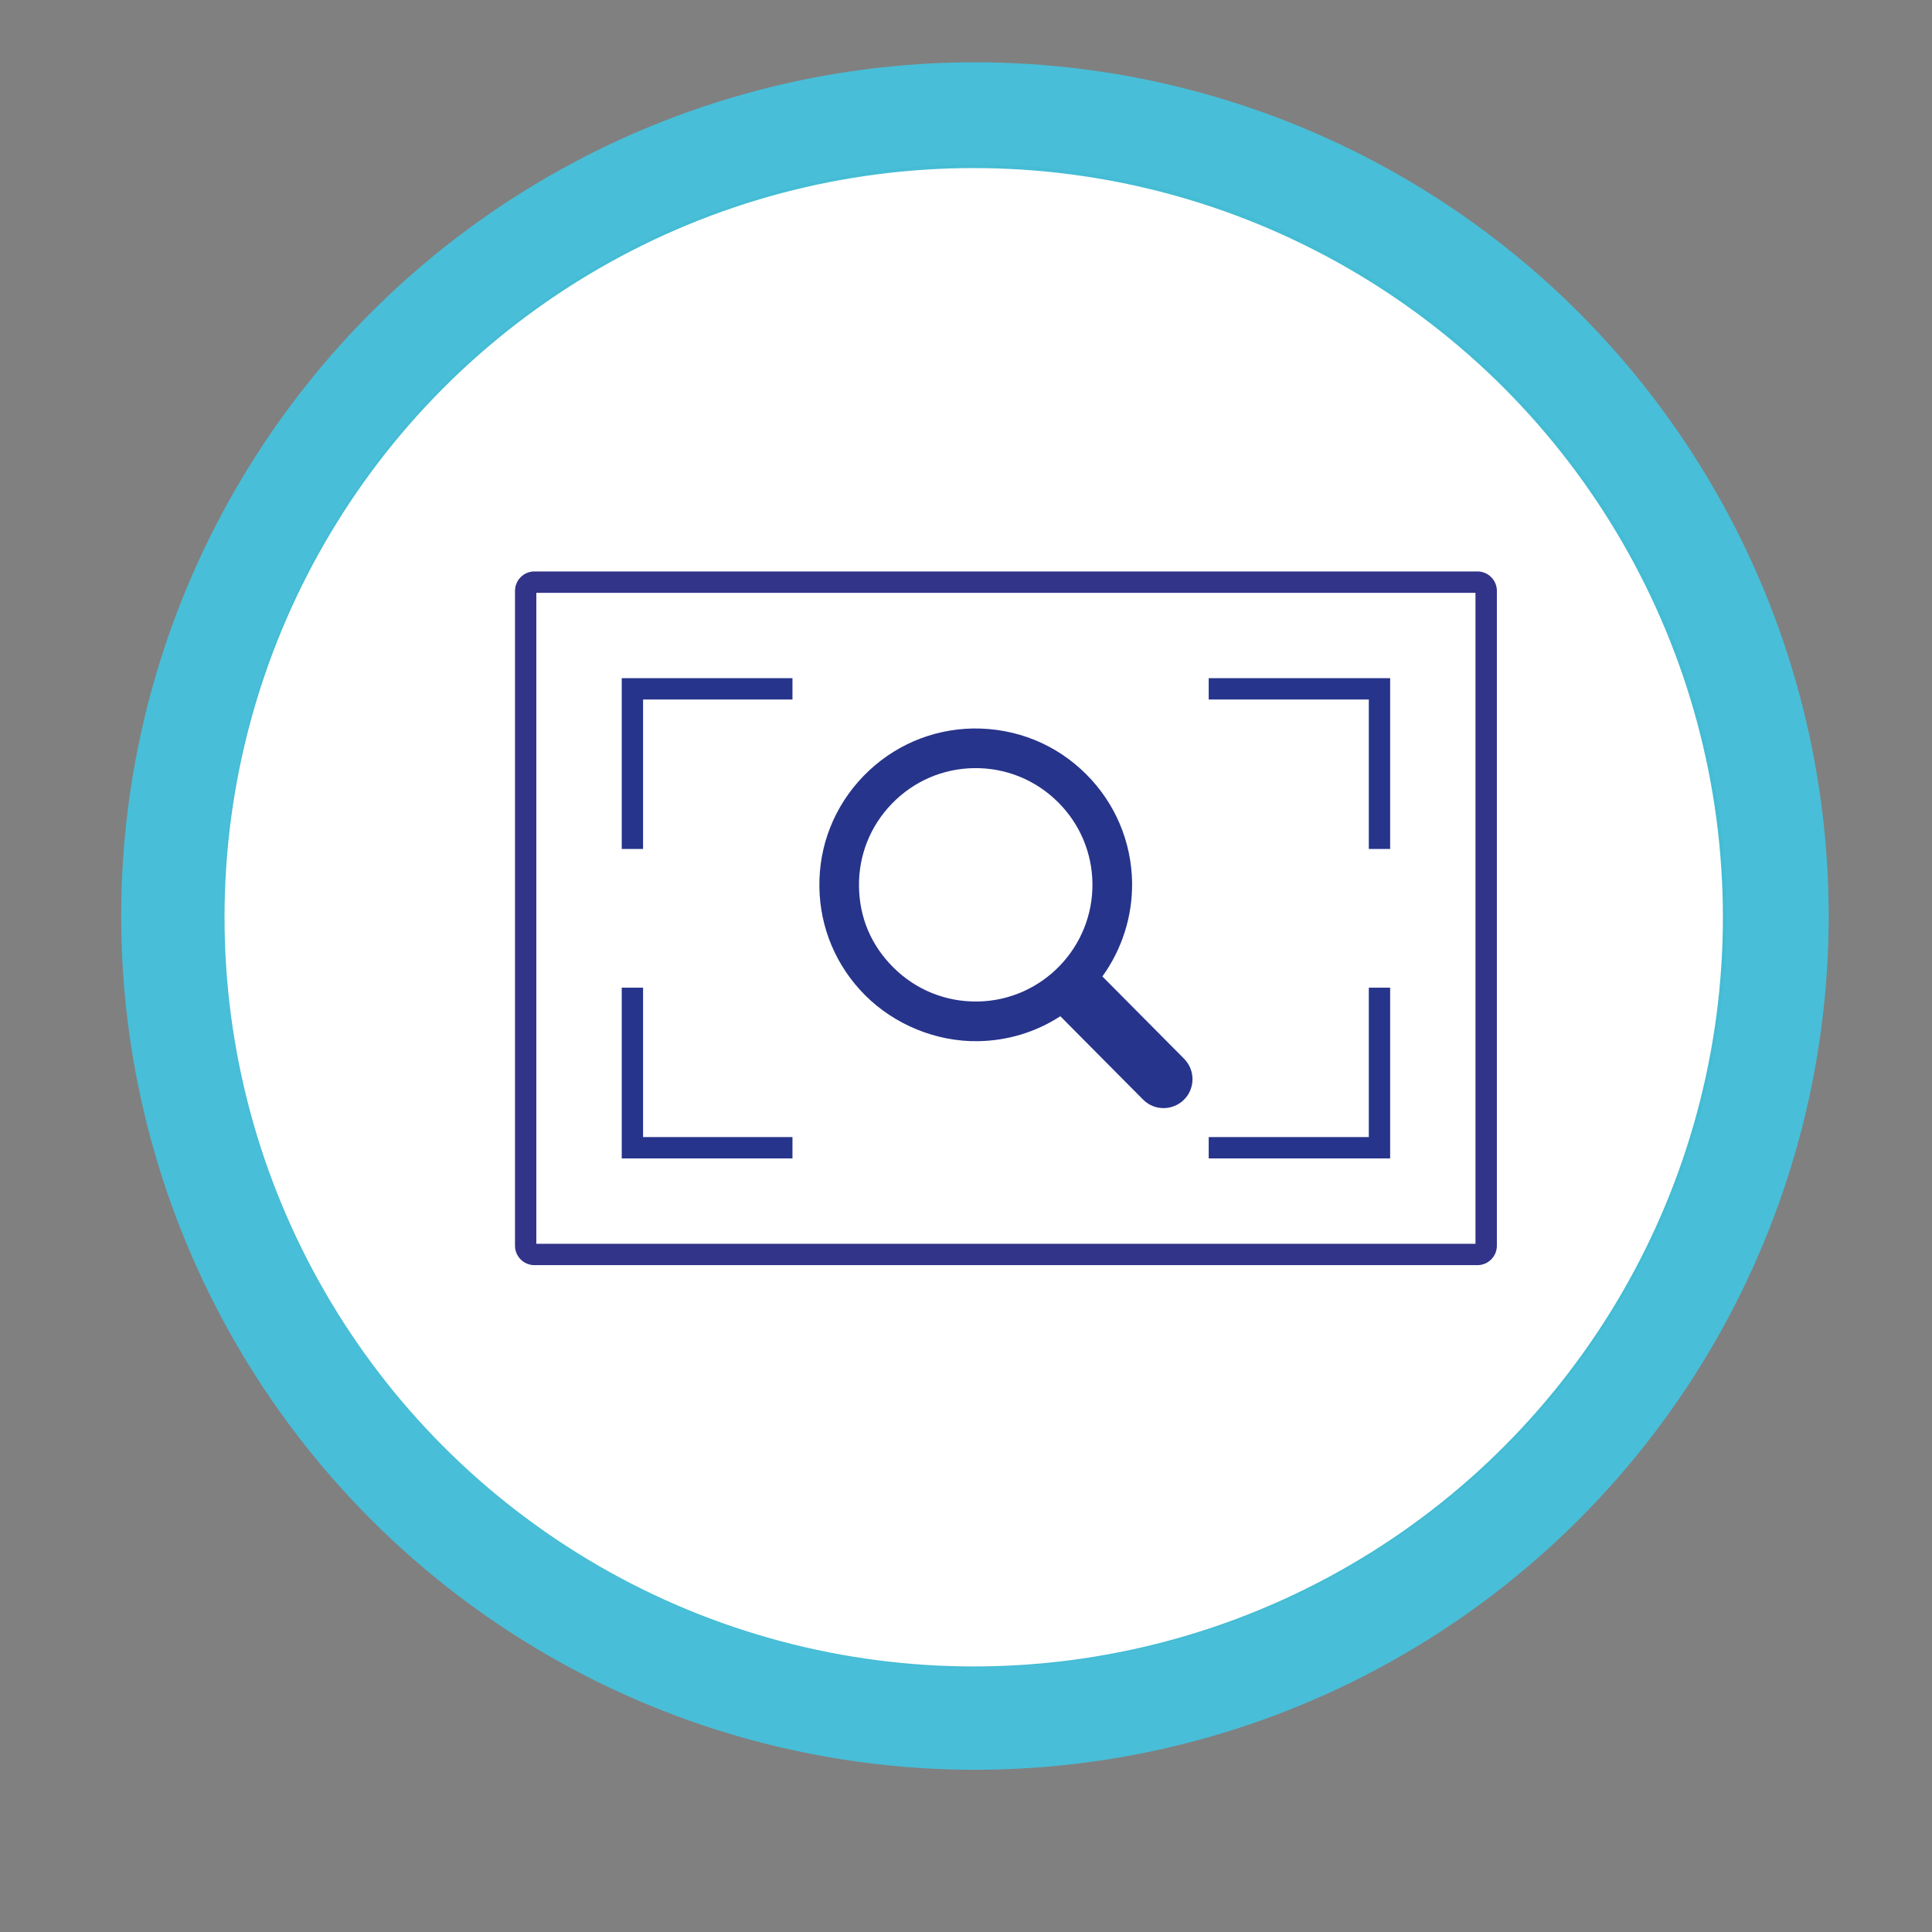
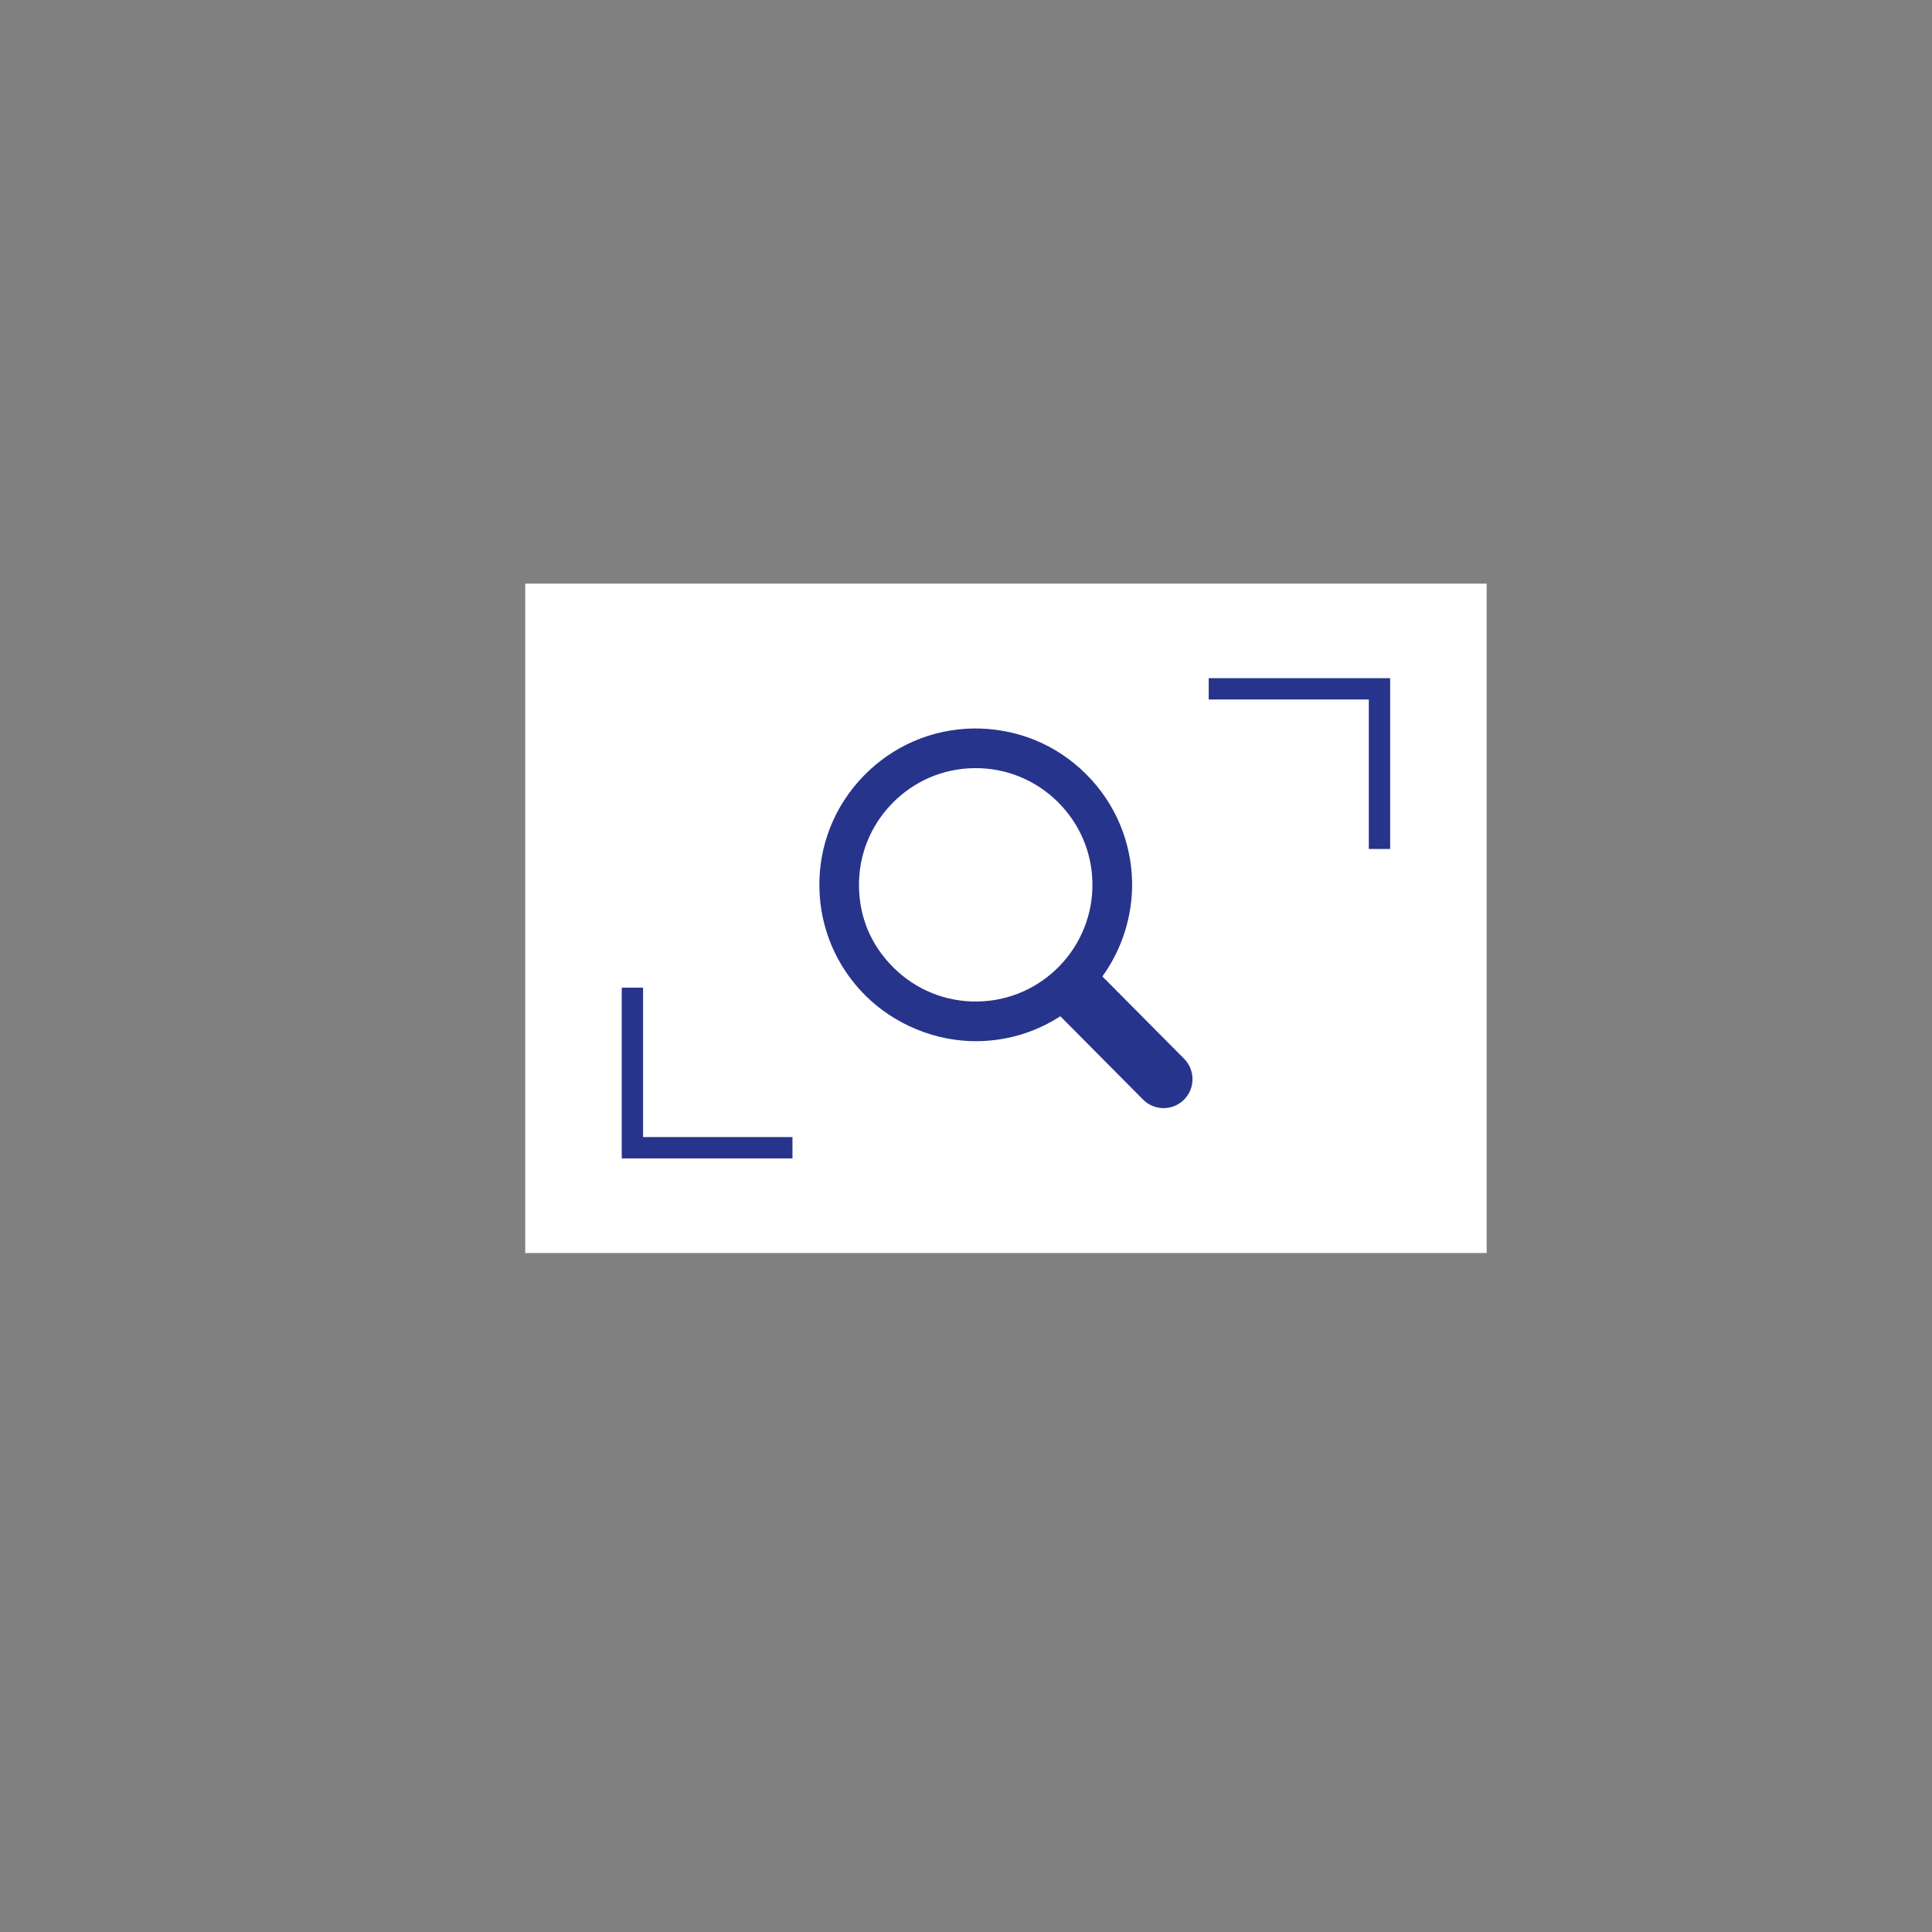
<svg xmlns="http://www.w3.org/2000/svg" id="Ebene_1" viewBox="0 0 283.46 283.46">
  <rect x="0" y="0" width="283.46" height="283.46" fill="#808080" stroke="none" />
  <defs>
    <style>.cls-1{fill:none;stroke:#49bed8;}.cls-1,.cls-2{stroke-width:15px;}.cls-2{stroke:#44bcd4;stroke-miterlimit:10;}.cls-2,.cls-3{fill:#fff;}.cls-4{fill:#27348b;}.cls-4,.cls-5,.cls-3{stroke-width:0px;}.cls-5{fill:#323489;}</style>
  </defs>
  <g id="Ellipse_114">
-     <circle class="cls-2" cx="142.86" cy="134.58" r="117.42" />
-     <circle class="cls-1" cx="143.04" cy="134.4" r="117.76" />
-   </g>
+     </g>
  <rect class="cls-3" x="77.06" y="85.63" width="141.06" height="98.21" />
  <path class="cls-4" d="m143.52,152.76c4.32-.07,8.46-1.33,12.05-3.66l12.14,12.23c.81.81,1.87,1.25,3,1.25h.07c1.1-.02,2.14-.45,2.93-1.23,1.66-1.65,1.67-4.34.02-6.01l-11.99-12.08c2.89-4,4.43-8.85,4.36-13.8-.1-5.98-2.48-11.61-6.72-15.85-4.44-4.44-10.29-6.79-16.58-6.73-6.12.1-11.84,2.58-16.11,6.98-4.27,4.41-6.57,10.2-6.47,16.32.09,5.98,2.48,11.61,6.72,15.85s10.33,6.83,16.58,6.73Zm-12.66-34.85c3.19-3.29,7.46-5.14,12.02-5.21,4.67-.07,9.06,1.71,12.38,5.02,3.17,3.17,4.95,7.37,5.02,11.83.15,9.44-7.41,17.25-16.85,17.39-4.67.07-9.07-1.71-12.38-5.02s-4.95-7.37-5.02-11.83c-.07-4.57,1.64-8.89,4.83-12.18Z" />
-   <path class="cls-5" d="m216.77,83.84H78.41c-1.57,0-2.85,1.28-2.85,2.85v96.08c0,1.57,1.28,2.85,2.85,2.85h138.36c1.57,0,2.85-1.28,2.85-2.85v-96.08c0-1.57-1.28-2.85-2.85-2.85Zm-.28,98.65H78.69v-95.51h137.79v95.51Z" />
-   <polygon class="cls-4" points="94.35 102.63 116.27 102.63 116.27 99.5 91.22 99.5 91.22 124.56 94.35 124.56 94.35 102.63" />
  <polygon class="cls-4" points="200.83 124.56 203.96 124.56 203.96 99.5 177.34 99.5 177.34 102.63 200.83 102.63 200.83 124.56" />
  <polygon class="cls-4" points="116.27 166.83 94.35 166.83 94.35 144.91 91.22 144.91 91.22 169.96 116.27 169.96 116.27 166.83" />
-   <polygon class="cls-4" points="203.96 144.91 200.83 144.91 200.83 166.83 177.34 166.83 177.34 169.96 203.96 169.96 203.96 144.91" />
</svg>